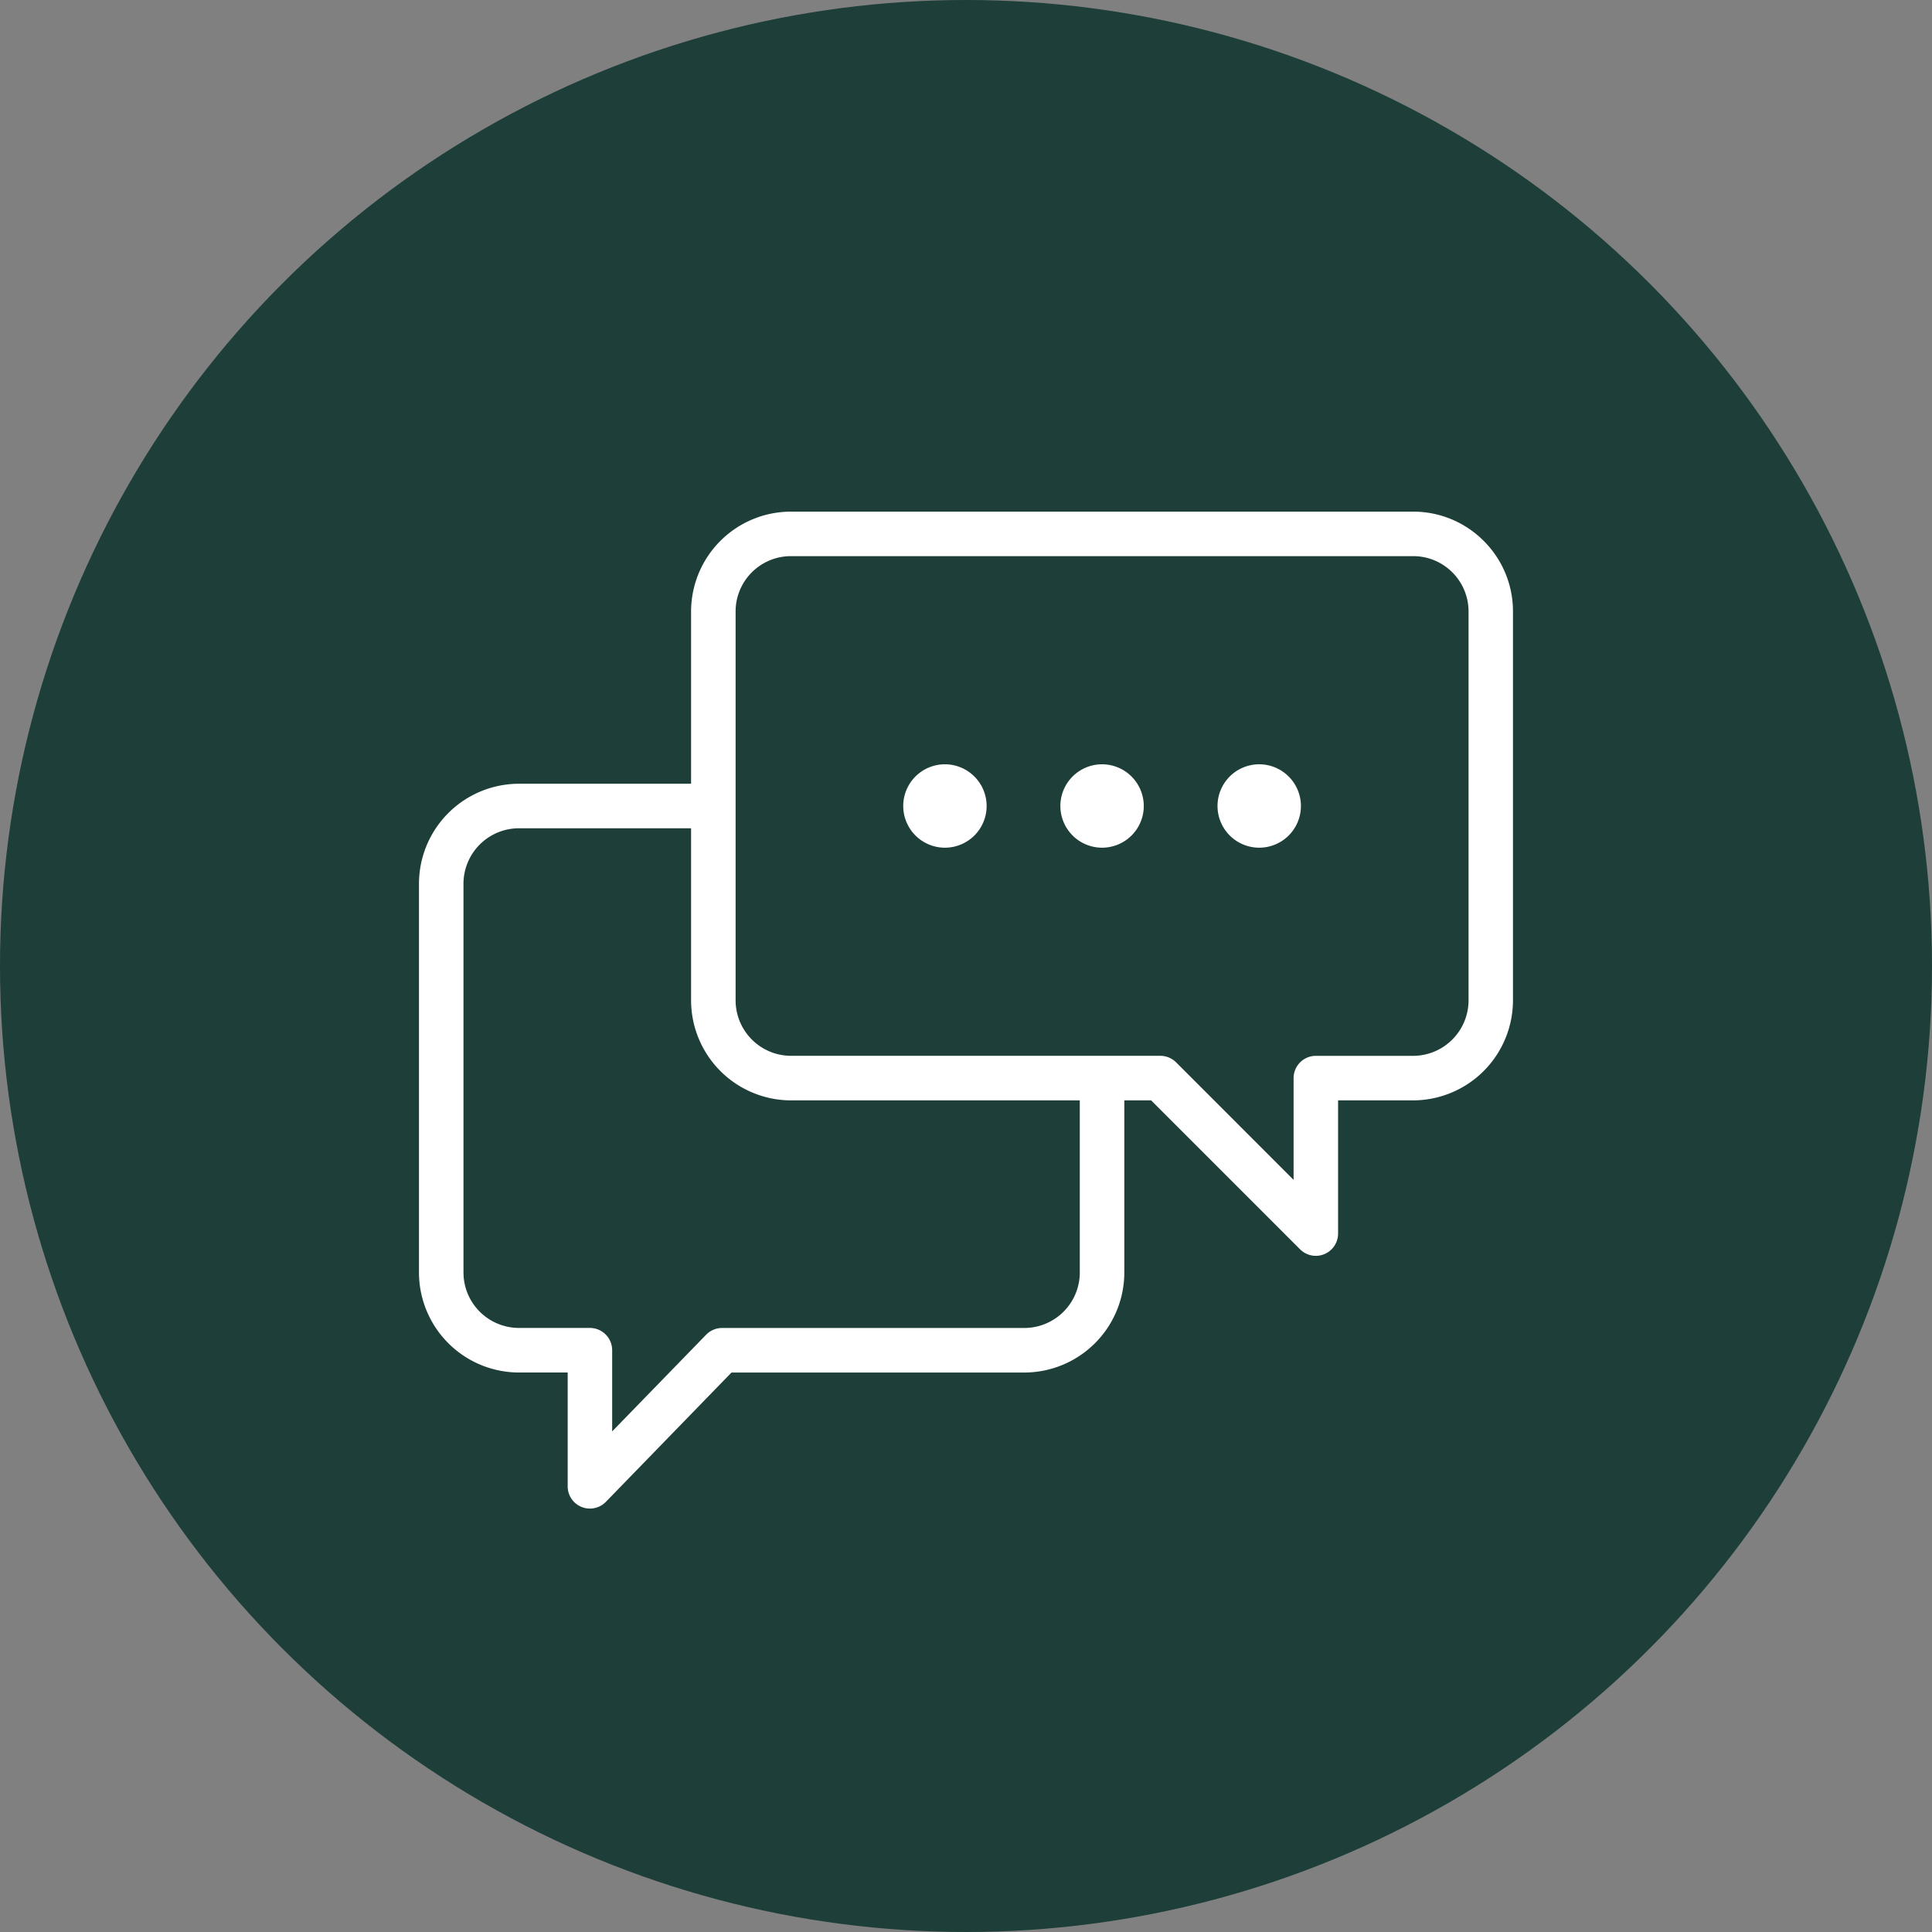
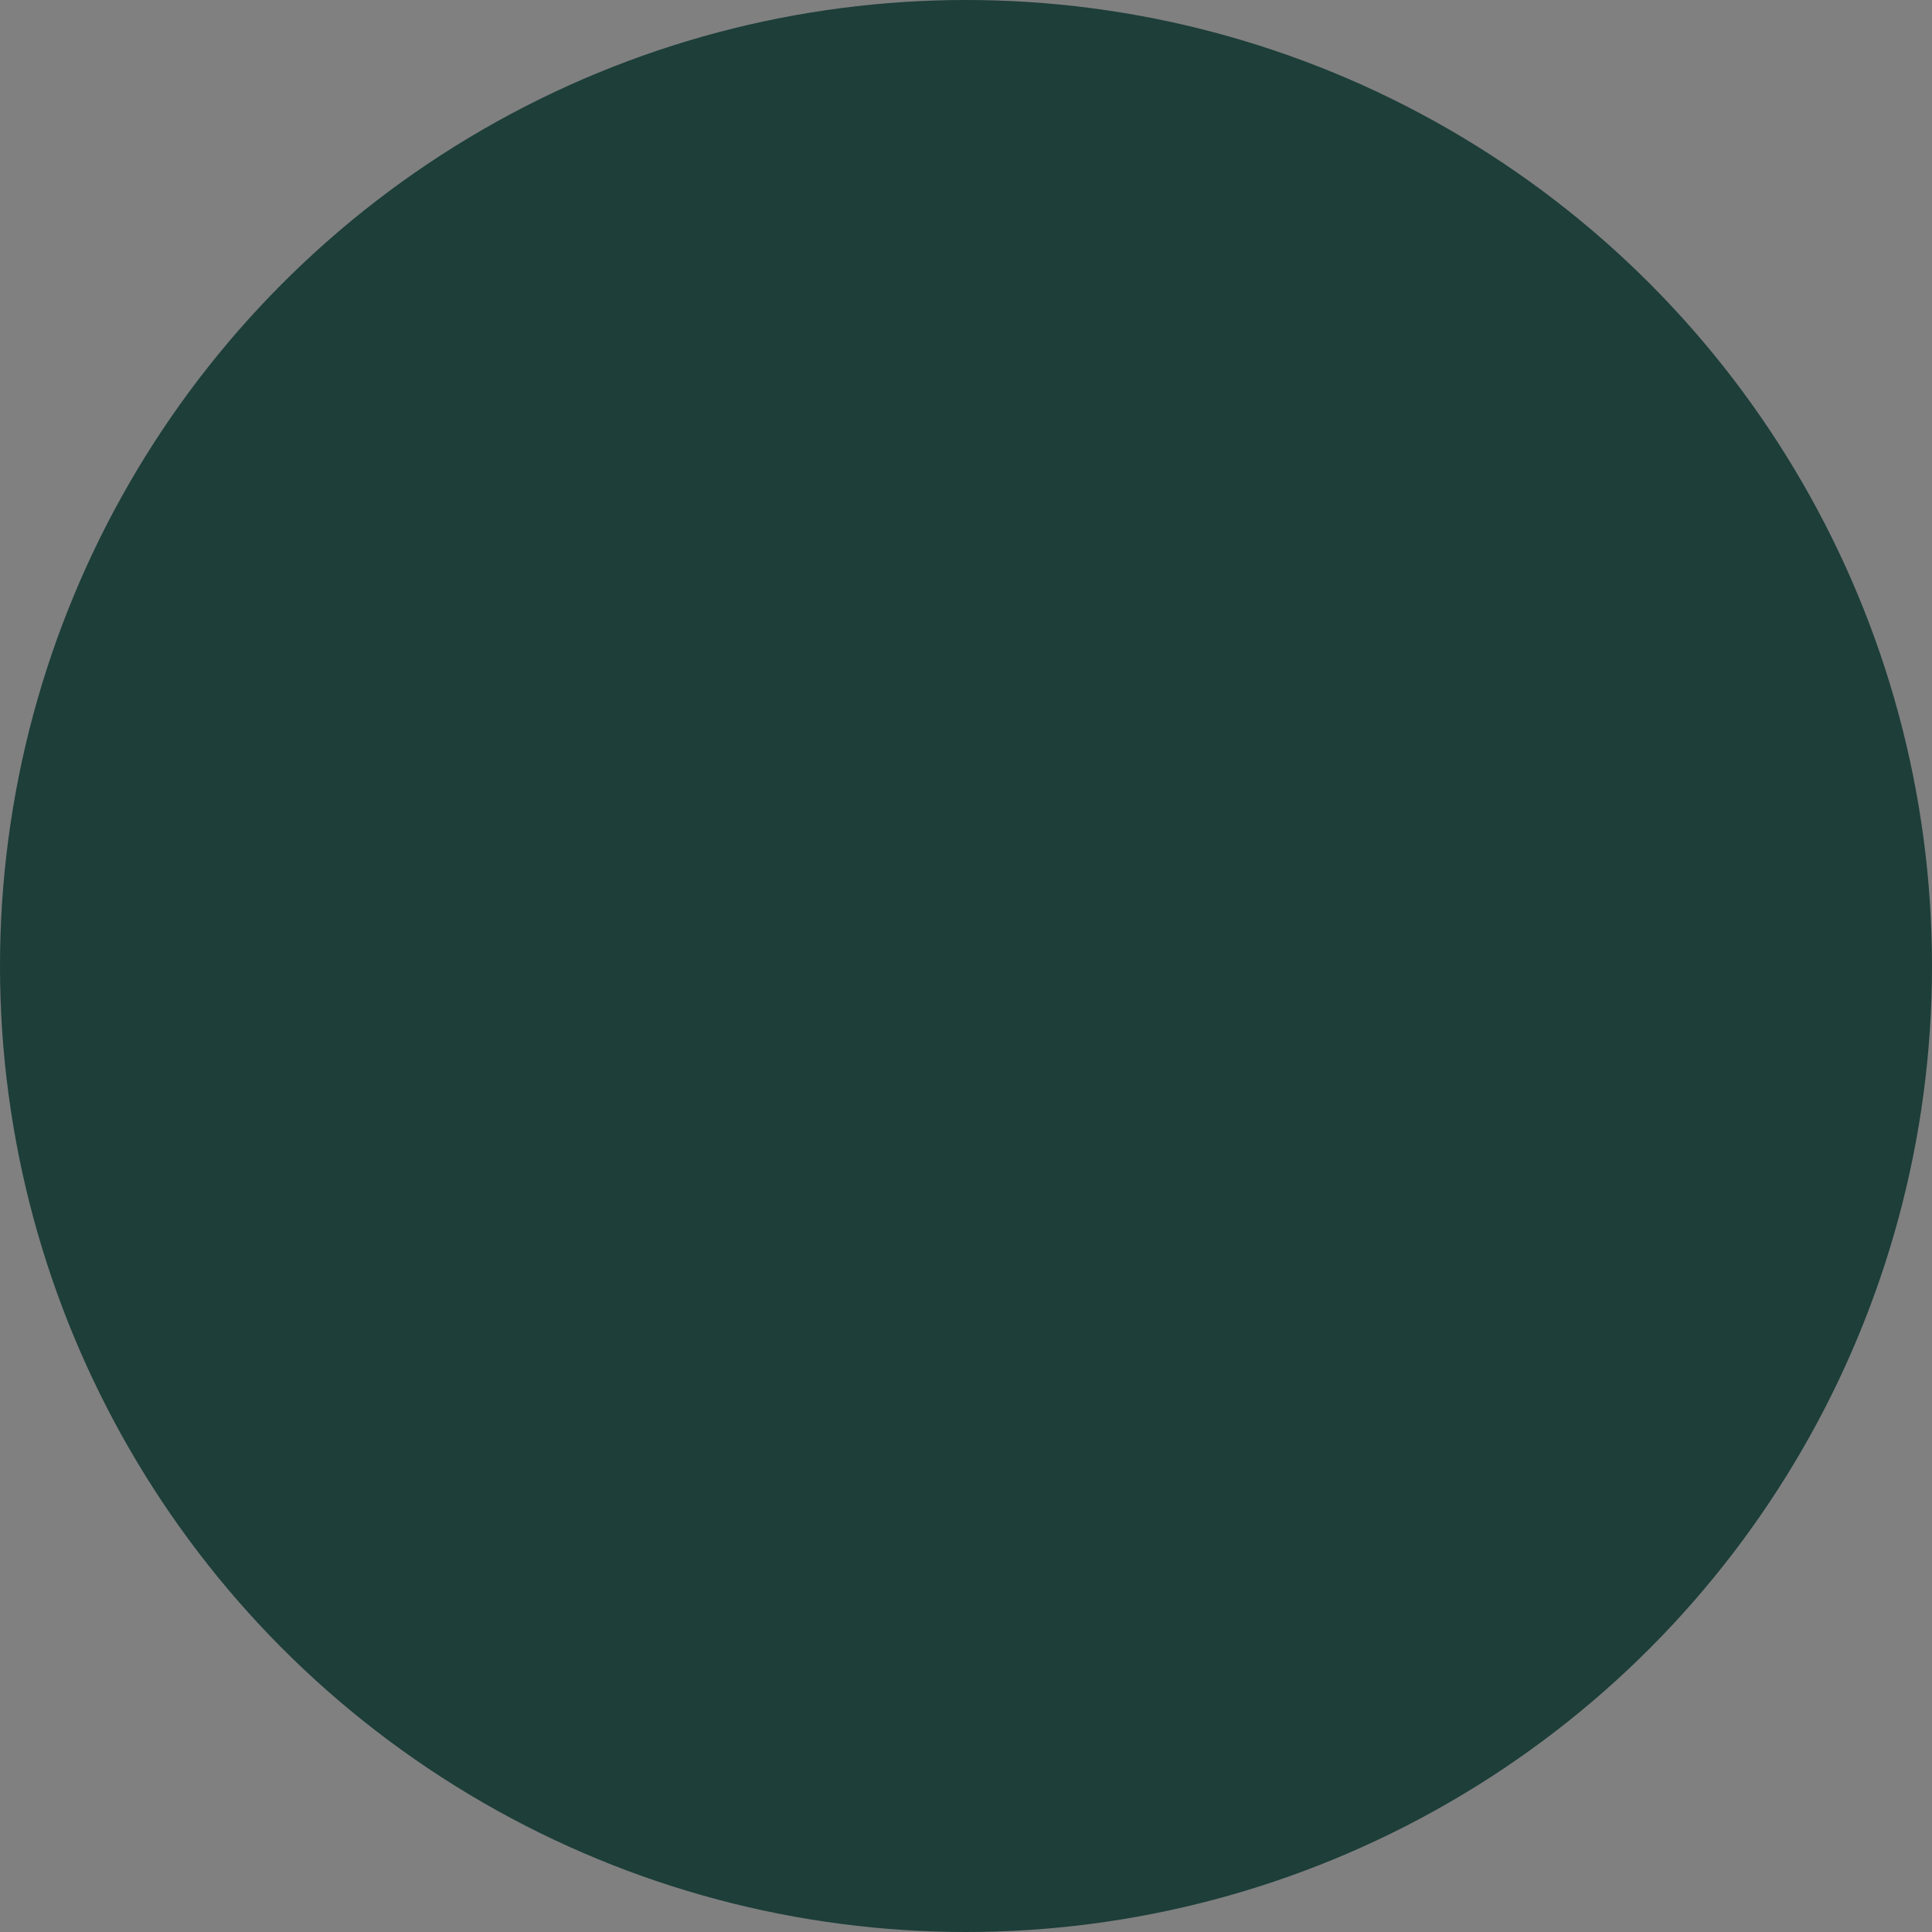
<svg xmlns="http://www.w3.org/2000/svg" width="178" height="178" viewBox="0 0 178 178">
  <rect x="0" y="0" width="178" height="178" fill="#808080" stroke="none" />
  <defs>
    <clipPath id="clip-path">
      <rect id="Rectangle_1611" data-name="Rectangle 1611" width="100.8" height="91.847" fill="#fff" />
    </clipPath>
  </defs>
  <g id="pastille-service-client" transform="translate(-10607 3236)">
    <circle id="Ellipse_24" data-name="Ellipse 24" cx="89" cy="89" r="89" transform="translate(10607 -3236)" fill="#1d3e39" />
    <g id="Groupe_518" data-name="Groupe 518" transform="translate(10645.601 -3188.862)">
      <g id="Groupe_483" data-name="Groupe 483" transform="translate(0 0)" clip-path="url(#clip-path)">
-         <path id="Tracé_244" data-name="Tracé 244" d="M77.413,23.278a3.842,3.842,0,1,0,3.843,3.843,3.847,3.847,0,0,0-3.843-3.843m-14.478,0a3.842,3.842,0,1,0,3.843,3.843,3.848,3.848,0,0,0-3.843-3.843m-14.48,0A3.842,3.842,0,1,0,52.3,27.121a3.847,3.847,0,0,0-3.842-3.843M98.1,2.7A9.149,9.149,0,0,0,91.585,0h-57.3A9.21,9.21,0,0,0,25.07,9.215V25.07H9.215A9.225,9.225,0,0,0,0,34.284V70.1a9.226,9.226,0,0,0,9.215,9.215H13.7V89.8a2.05,2.05,0,0,0,3.523,1.427l11.57-11.91H55.77A9.227,9.227,0,0,0,64.986,70.1V54.243h2.47L81.18,67.967a2.052,2.052,0,0,0,3.5-1.451V54.243h6.9a9.225,9.225,0,0,0,9.213-9.215V9.215A9.154,9.154,0,0,0,98.1,2.7M60.883,70.1a5.116,5.116,0,0,1-5.112,5.111H27.927a2.071,2.071,0,0,0-1.473.624L17.8,84.74V77.26a2.055,2.055,0,0,0-2.053-2.052H9.215A5.117,5.117,0,0,1,4.1,70.1V34.284a5.117,5.117,0,0,1,5.112-5.111H25.07V45.028a9.225,9.225,0,0,0,9.213,9.215h26.6ZM96.7,45.028a5.117,5.117,0,0,1-5.111,5.111H82.632a2.054,2.054,0,0,0-2.052,2.052v9.374L69.757,50.737a2.077,2.077,0,0,0-1.451-.6H34.283a5.117,5.117,0,0,1-5.111-5.111V9.215A5.1,5.1,0,0,1,34.283,4.1h57.3A5.1,5.1,0,0,1,96.7,9.215Z" transform="translate(0 0)" fill="#fff" />
-       </g>
+         </g>
    </g>
  </g>
</svg>